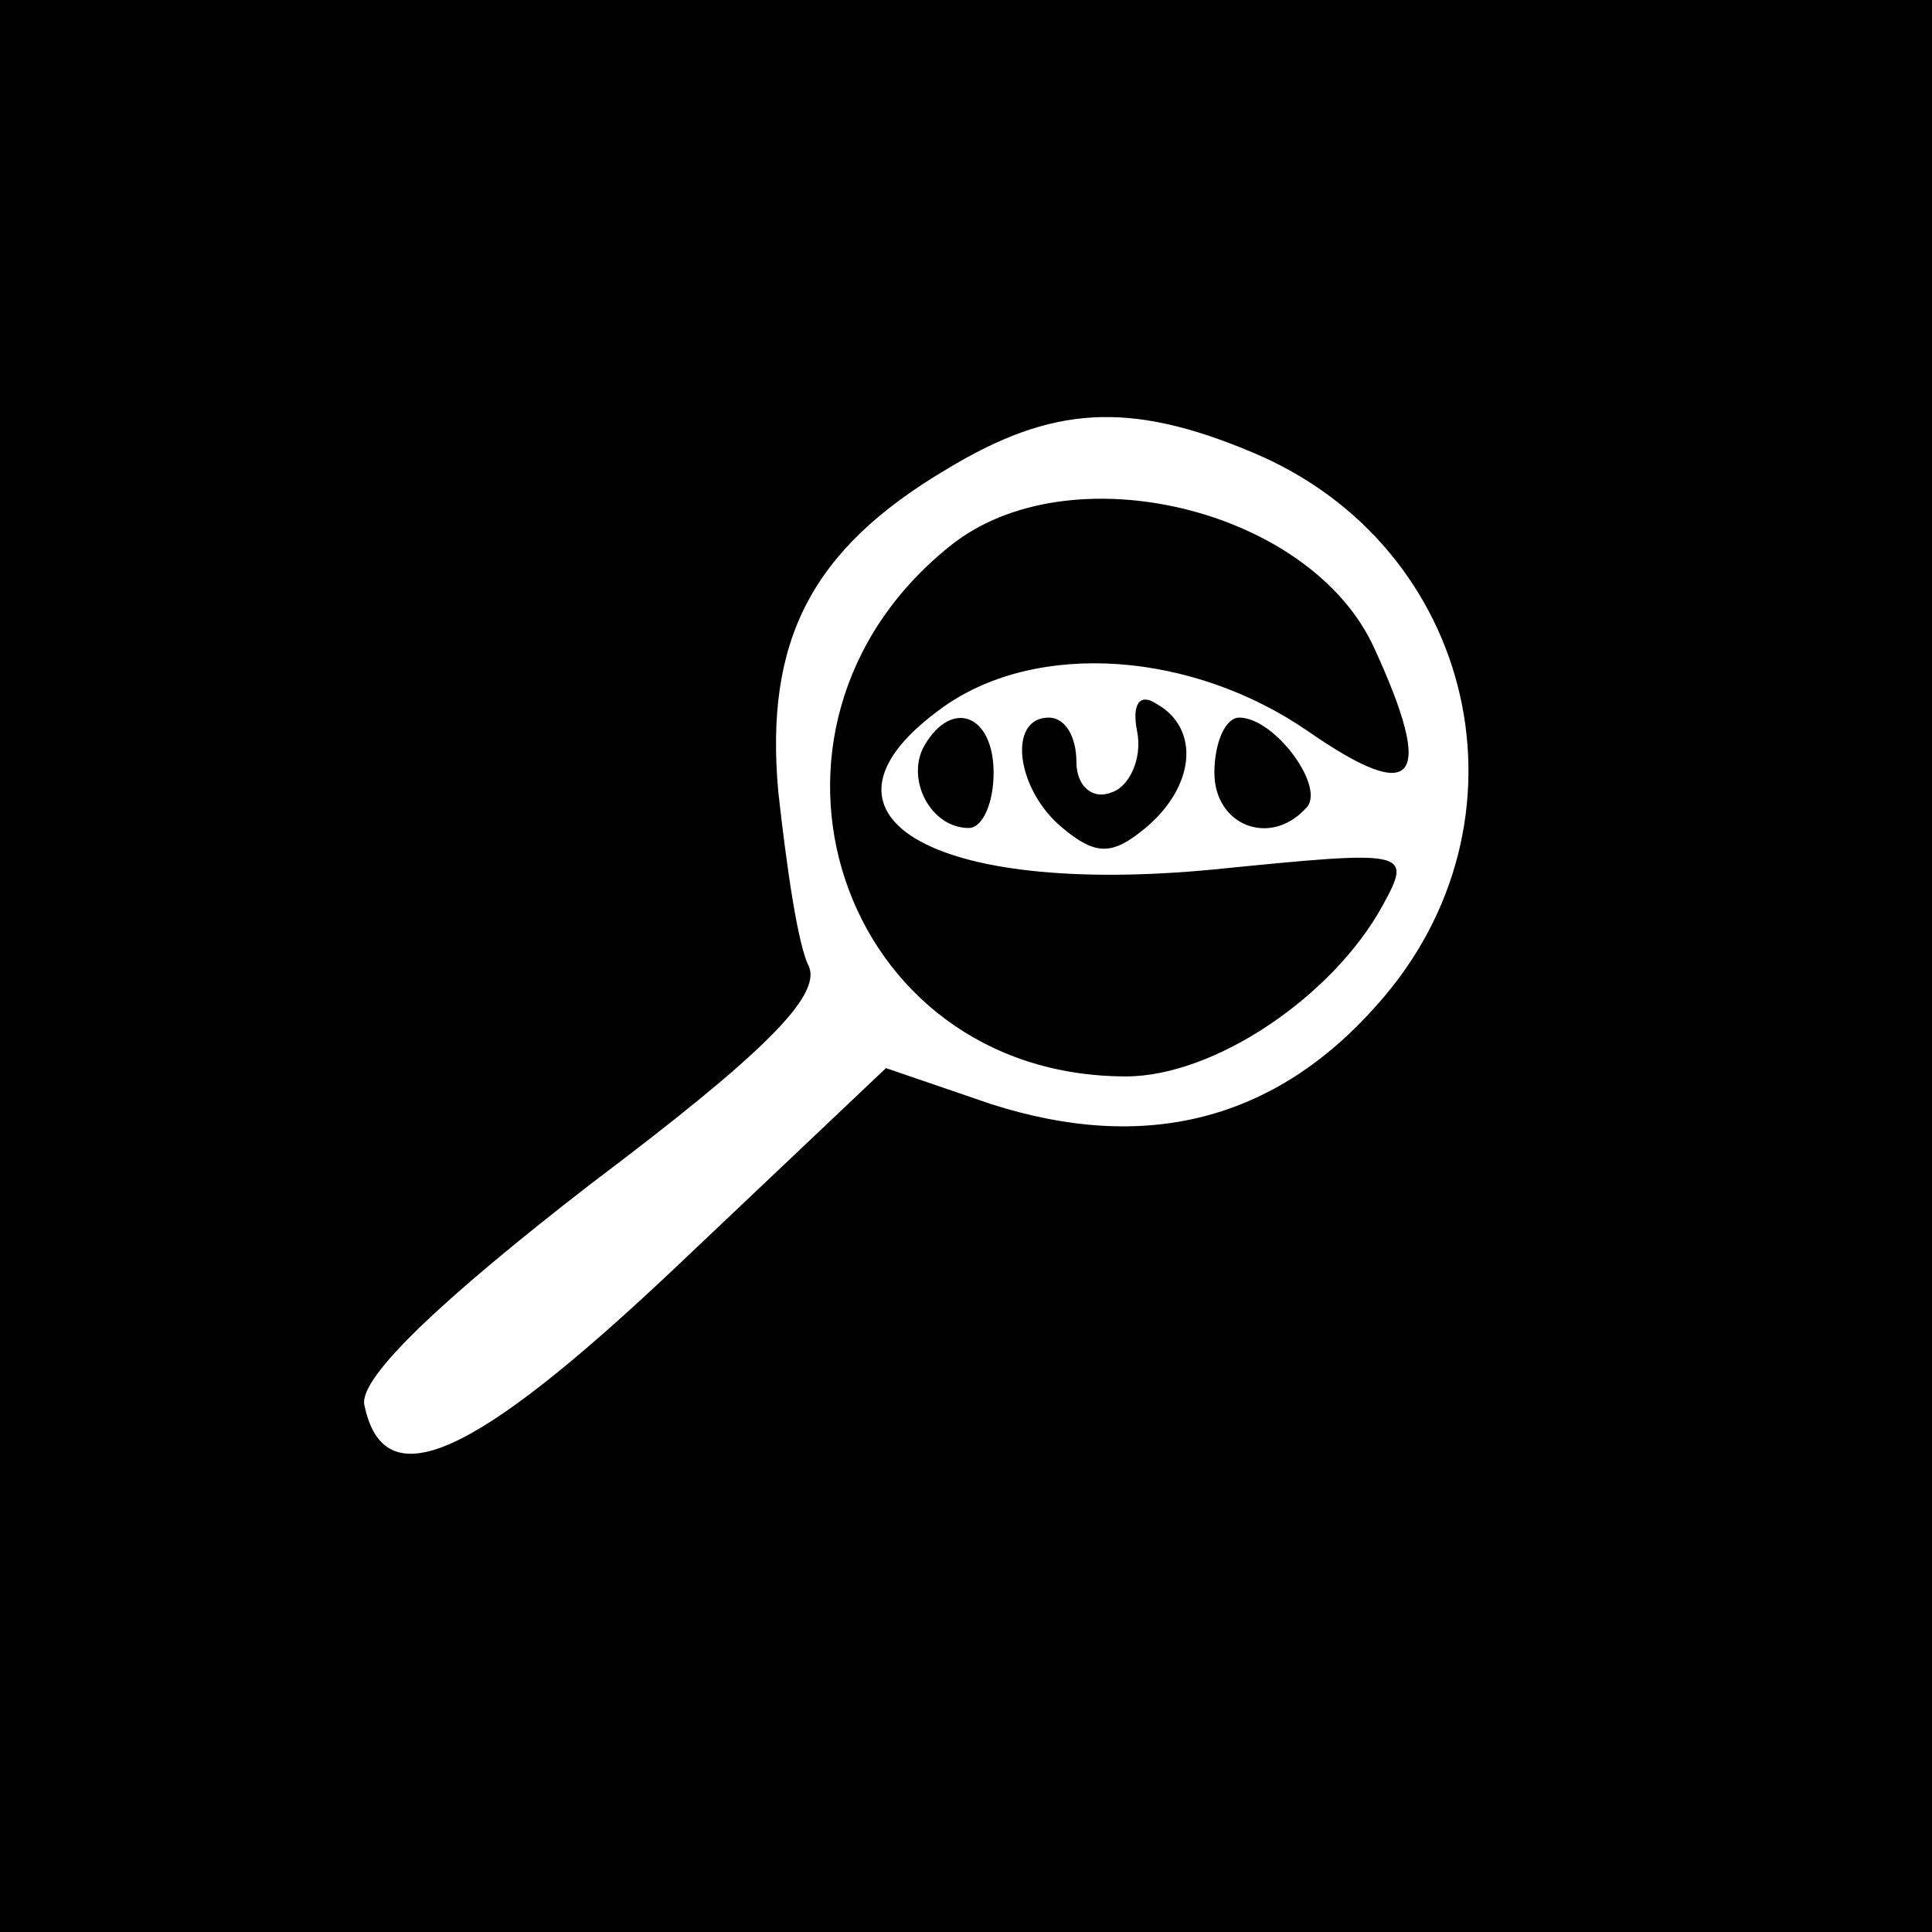
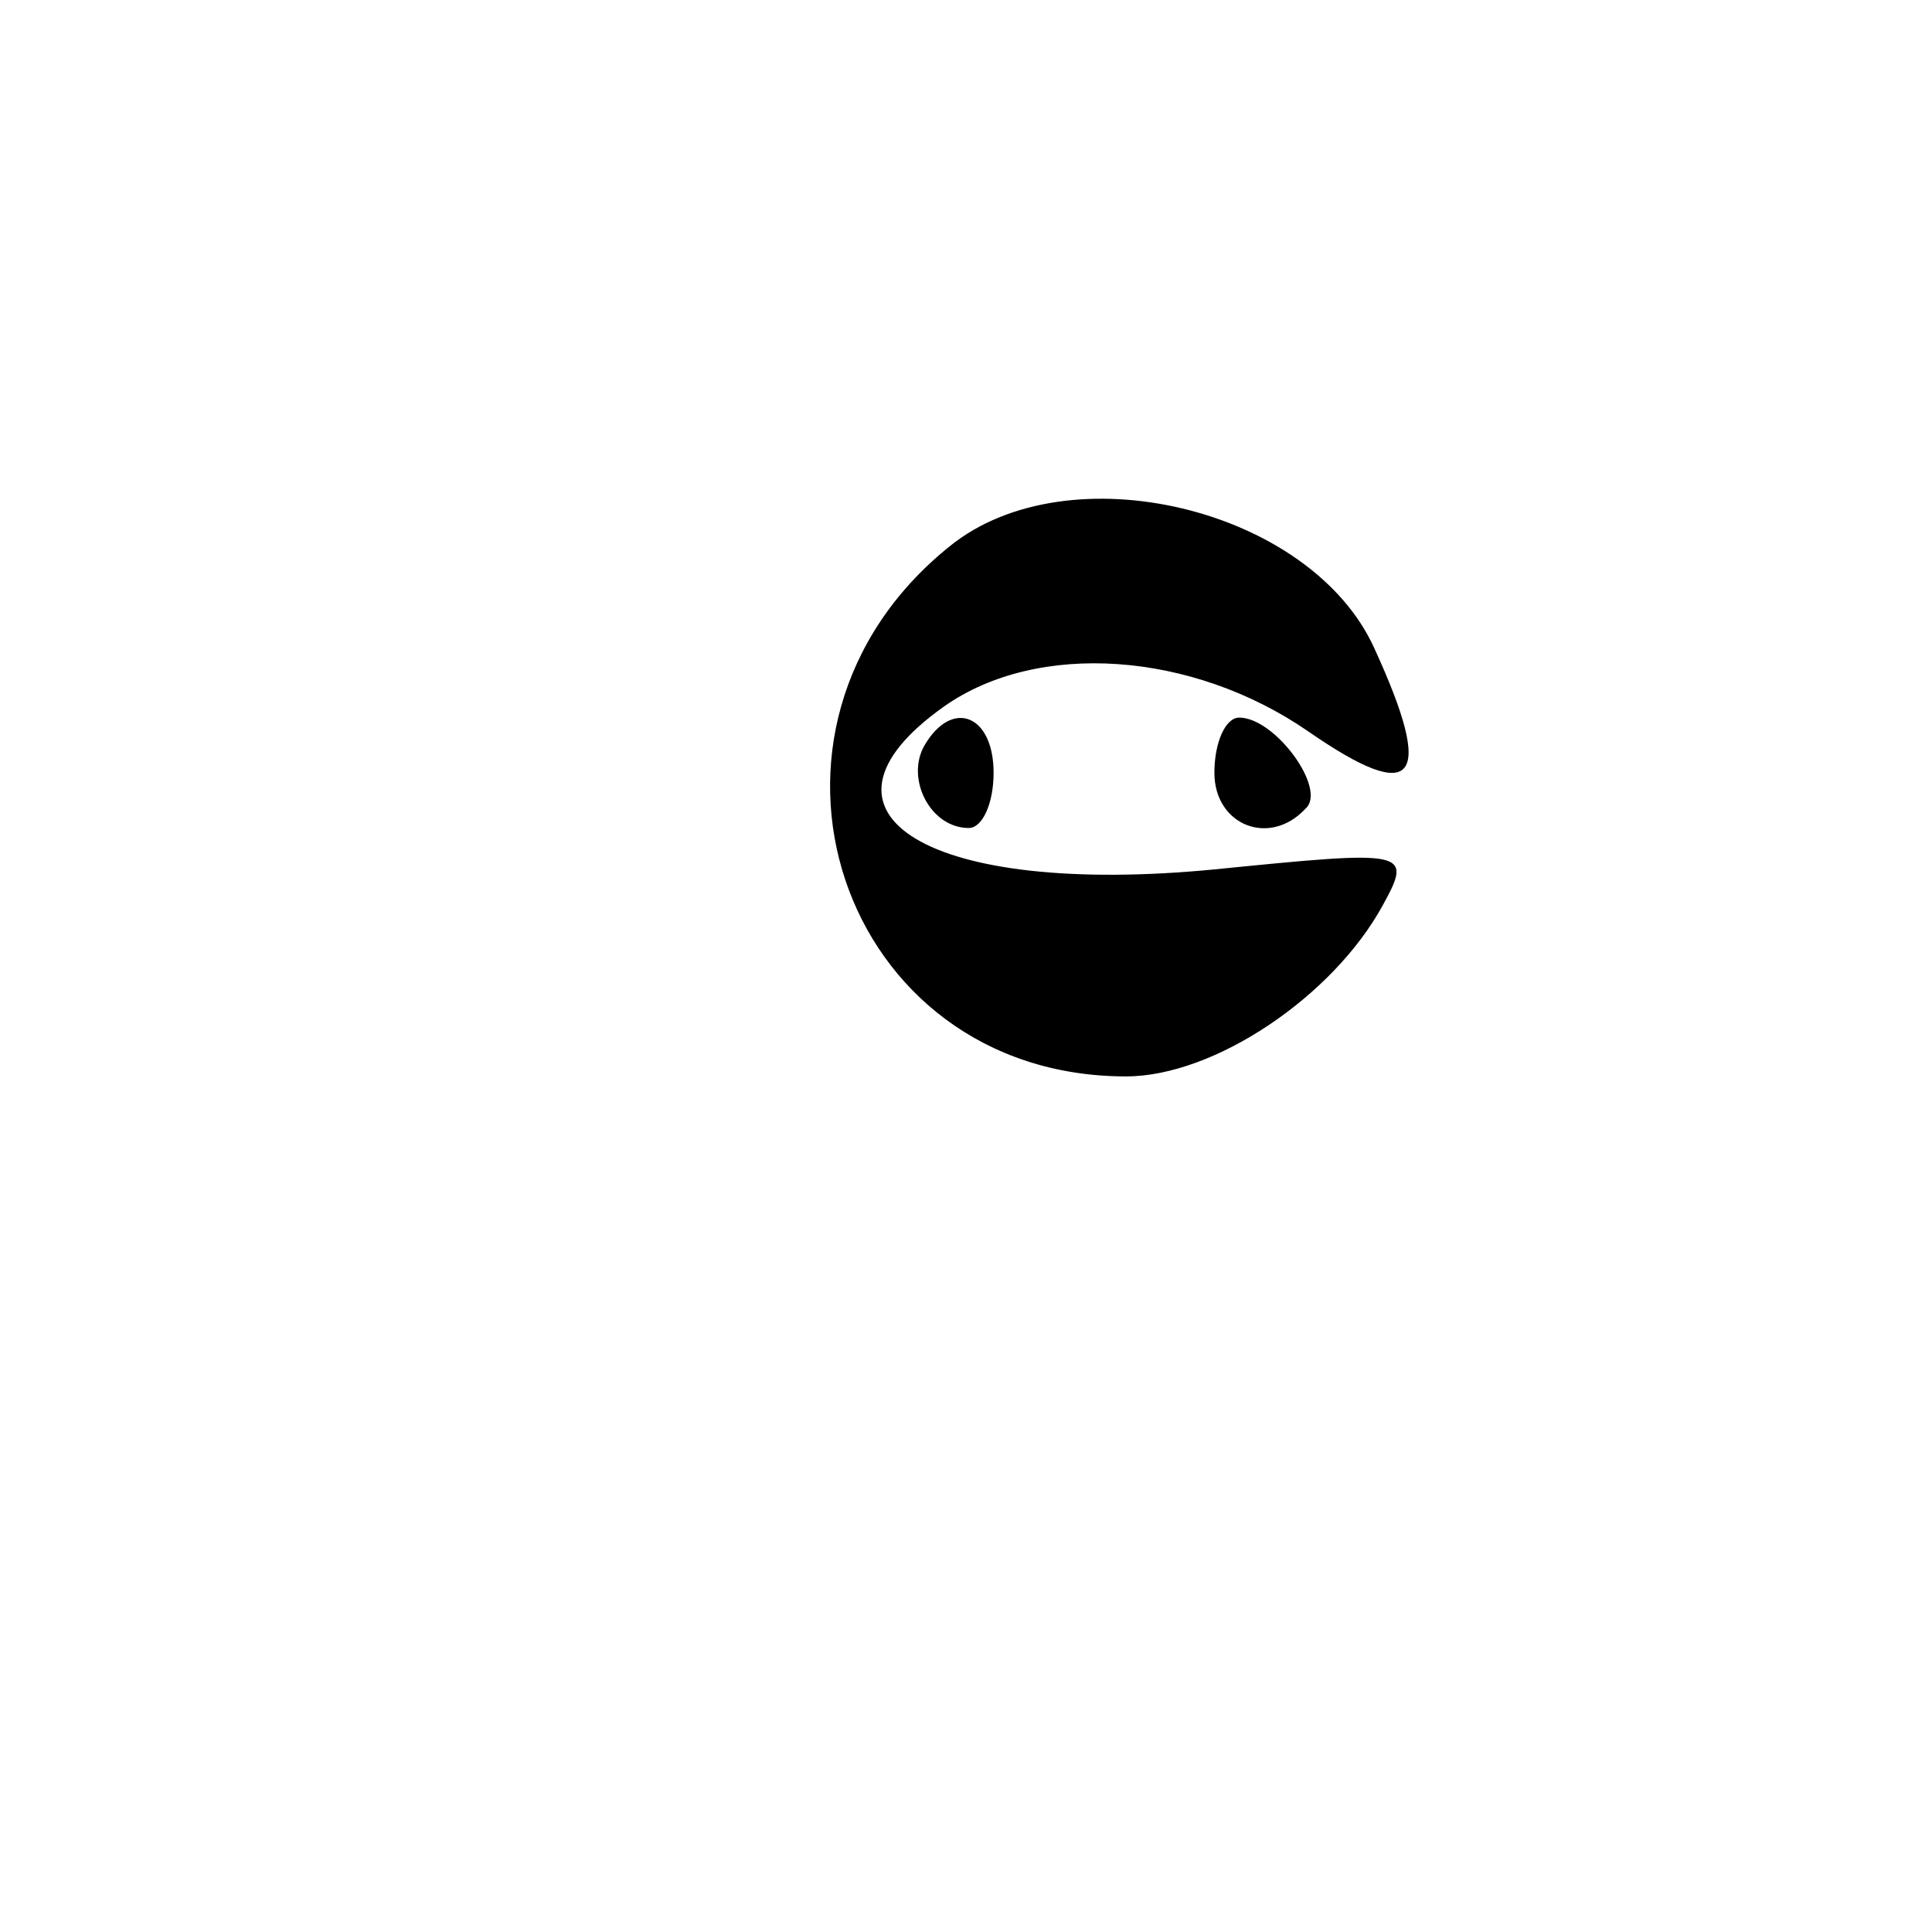
<svg xmlns="http://www.w3.org/2000/svg" version="1.0" width="70pt" height="70pt" viewBox="0 0 70 70" preserveAspectRatio="xMidYMid meet">
  <g transform="translate(0,70) scale(0.1,-0.1)" fill="#000000" stroke="none">
-     <path d="M0 350 l0 -350 350 0 350 0 0 350 0 350 -350 0 -350 0 0 -350z m454 186 c81 -34 104 -134 45 -200 -37 -42 -84 -54 -140 -36 l-38 13 -76 -72 c-74 -70 -106 -84 -113 -50 -2 10 29 39 82 80 61 46 84 68 79 79 -4 8 -8 36 -11 63 -5 55 12 88 61 117 38 23 66 25 111 6z" />
    <path d="M344 502 c-82 -66 -40 -192 64 -192 32 0 75 29 93 62 11 20 9 20 -61 13 -103 -10 -153 20 -98 59 34 24 90 20 132 -9 39 -27 46 -18 24 30 -23 51 -111 72 -154 37z" />
-     <path d="M412 435 c2 -10 -3 -20 -9 -22 -7 -3 -13 2 -13 11 0 9 -4 16 -10 16 -15 0 -12 -26 5 -40 12 -10 18 -10 30 0 18 15 20 36 4 45 -6 4 -9 0 -7 -10z" />
+     <path d="M412 435 z" />
    <path d="M335 430 c-7 -12 2 -30 16 -30 5 0 9 9 9 20 0 21 -15 27 -25 10z" />
    <path d="M440 420 c0 -19 20 -27 33 -13 8 7 -11 33 -24 33 -5 0 -9 -9 -9 -20z" />
  </g>
</svg>